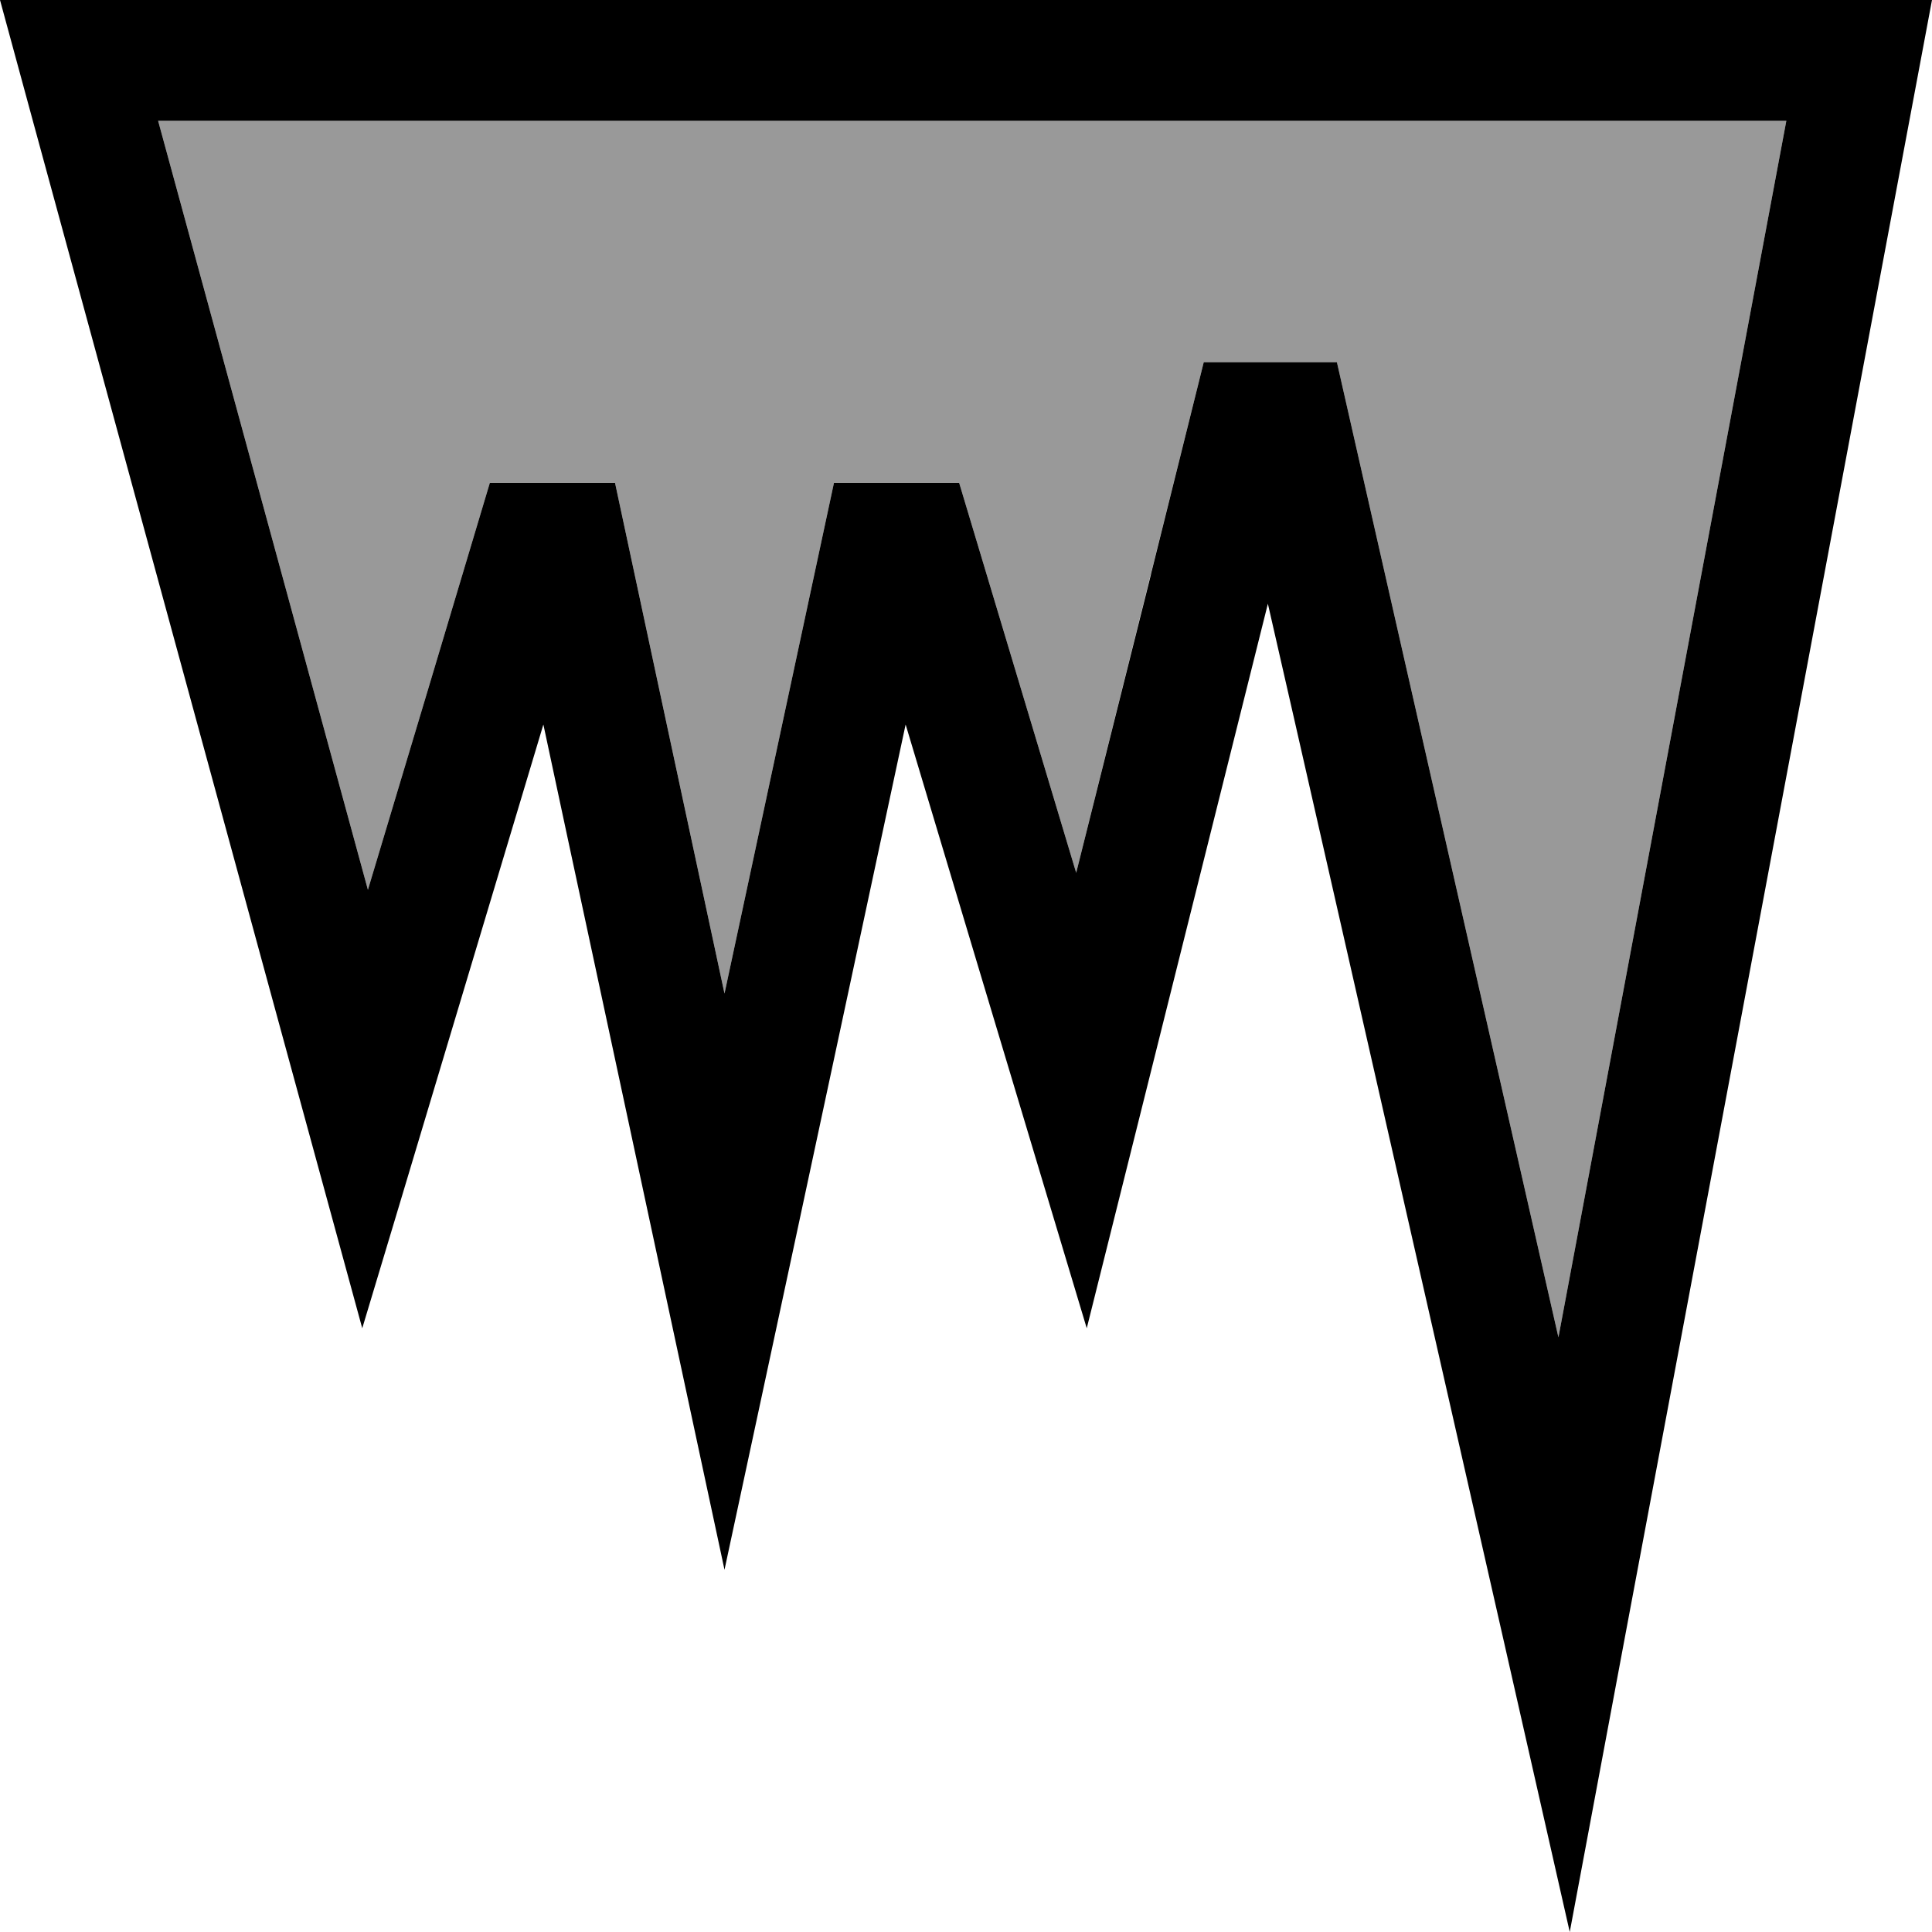
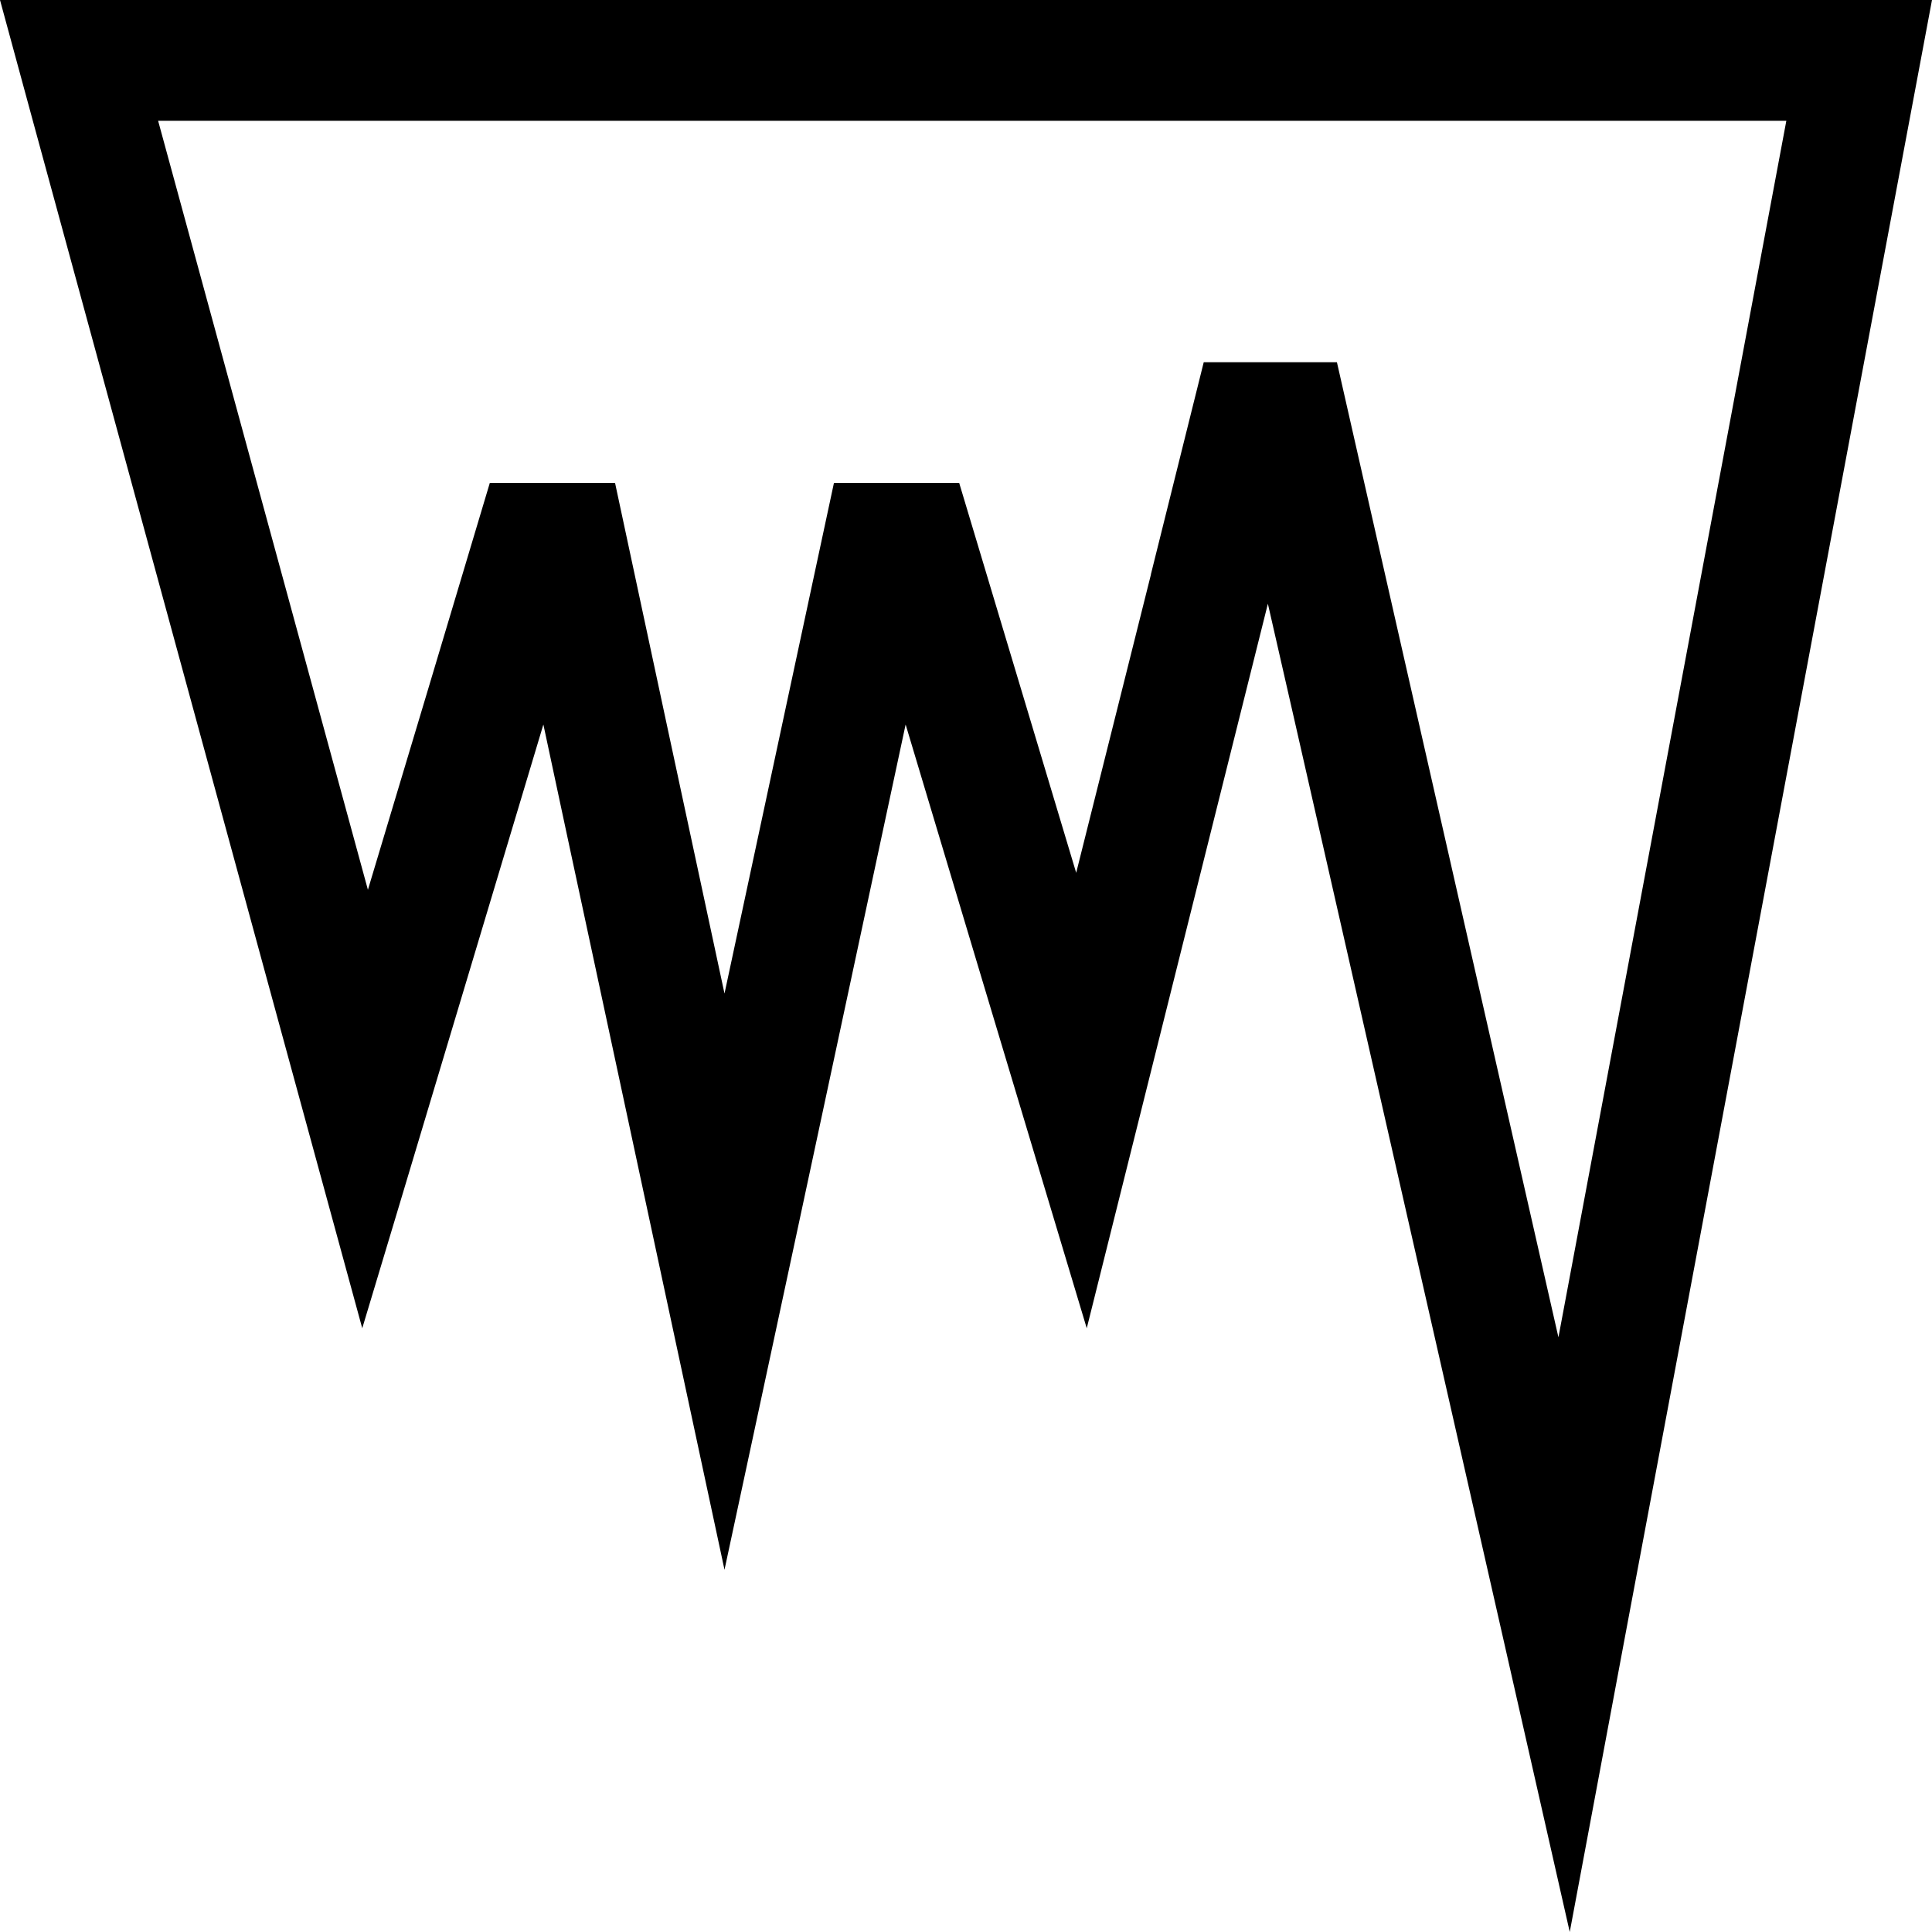
<svg xmlns="http://www.w3.org/2000/svg" viewBox="0 0 512 512">
-   <path style="fill:currentColor;opacity:.4" d="M41.9 32L97.5 235.8c10.5-35 21.3-70.9 32.3-107.8l33.2 0c7.4 34.7 17.1 79.8 29 135.3 11.9-55.4 21.5-100.5 29-135.3l33.2 0c11.3 37.6 21.6 72 31 103.3 14.1-56.5 25.4-101.6 33.8-135.3l35.3 0c3.1 13.8 22.7 100 58.7 258.4L473.4 32 41.9 32z" />
  <path style="fill:currentColor;opacity:1" d="M398.2 433.5c-36.1-158.8-56.8-250-62.2-273.5-26.4 105.5-40 160.1-48 192-28-93.3-33.4-111.2-48-160-19.8 92.6-41.5 193.8-48 224-24.7-115.4-42.8-199.5-48-224-30.2 100.6-34.8 116.2-48 160-1.4-5-30.5-111.7-87.3-320L0 0 512 0 506 32 430.8 432.9 416 512 398.2 433.5zM305 152.2L319 96 354.3 96c3.1 13.8 22.7 100 58.7 258.4L473.4 32 41.9 32 97.5 235.8c10.5-35 21.3-70.9 32.3-107.8l33.2 0c7.4 34.7 17.1 79.8 29 135.3 11.9-55.4 21.5-100.5 29-135.3l33.2 0c11.3 37.6 21.6 72 31 103.3l19.8-79z" />
</svg>